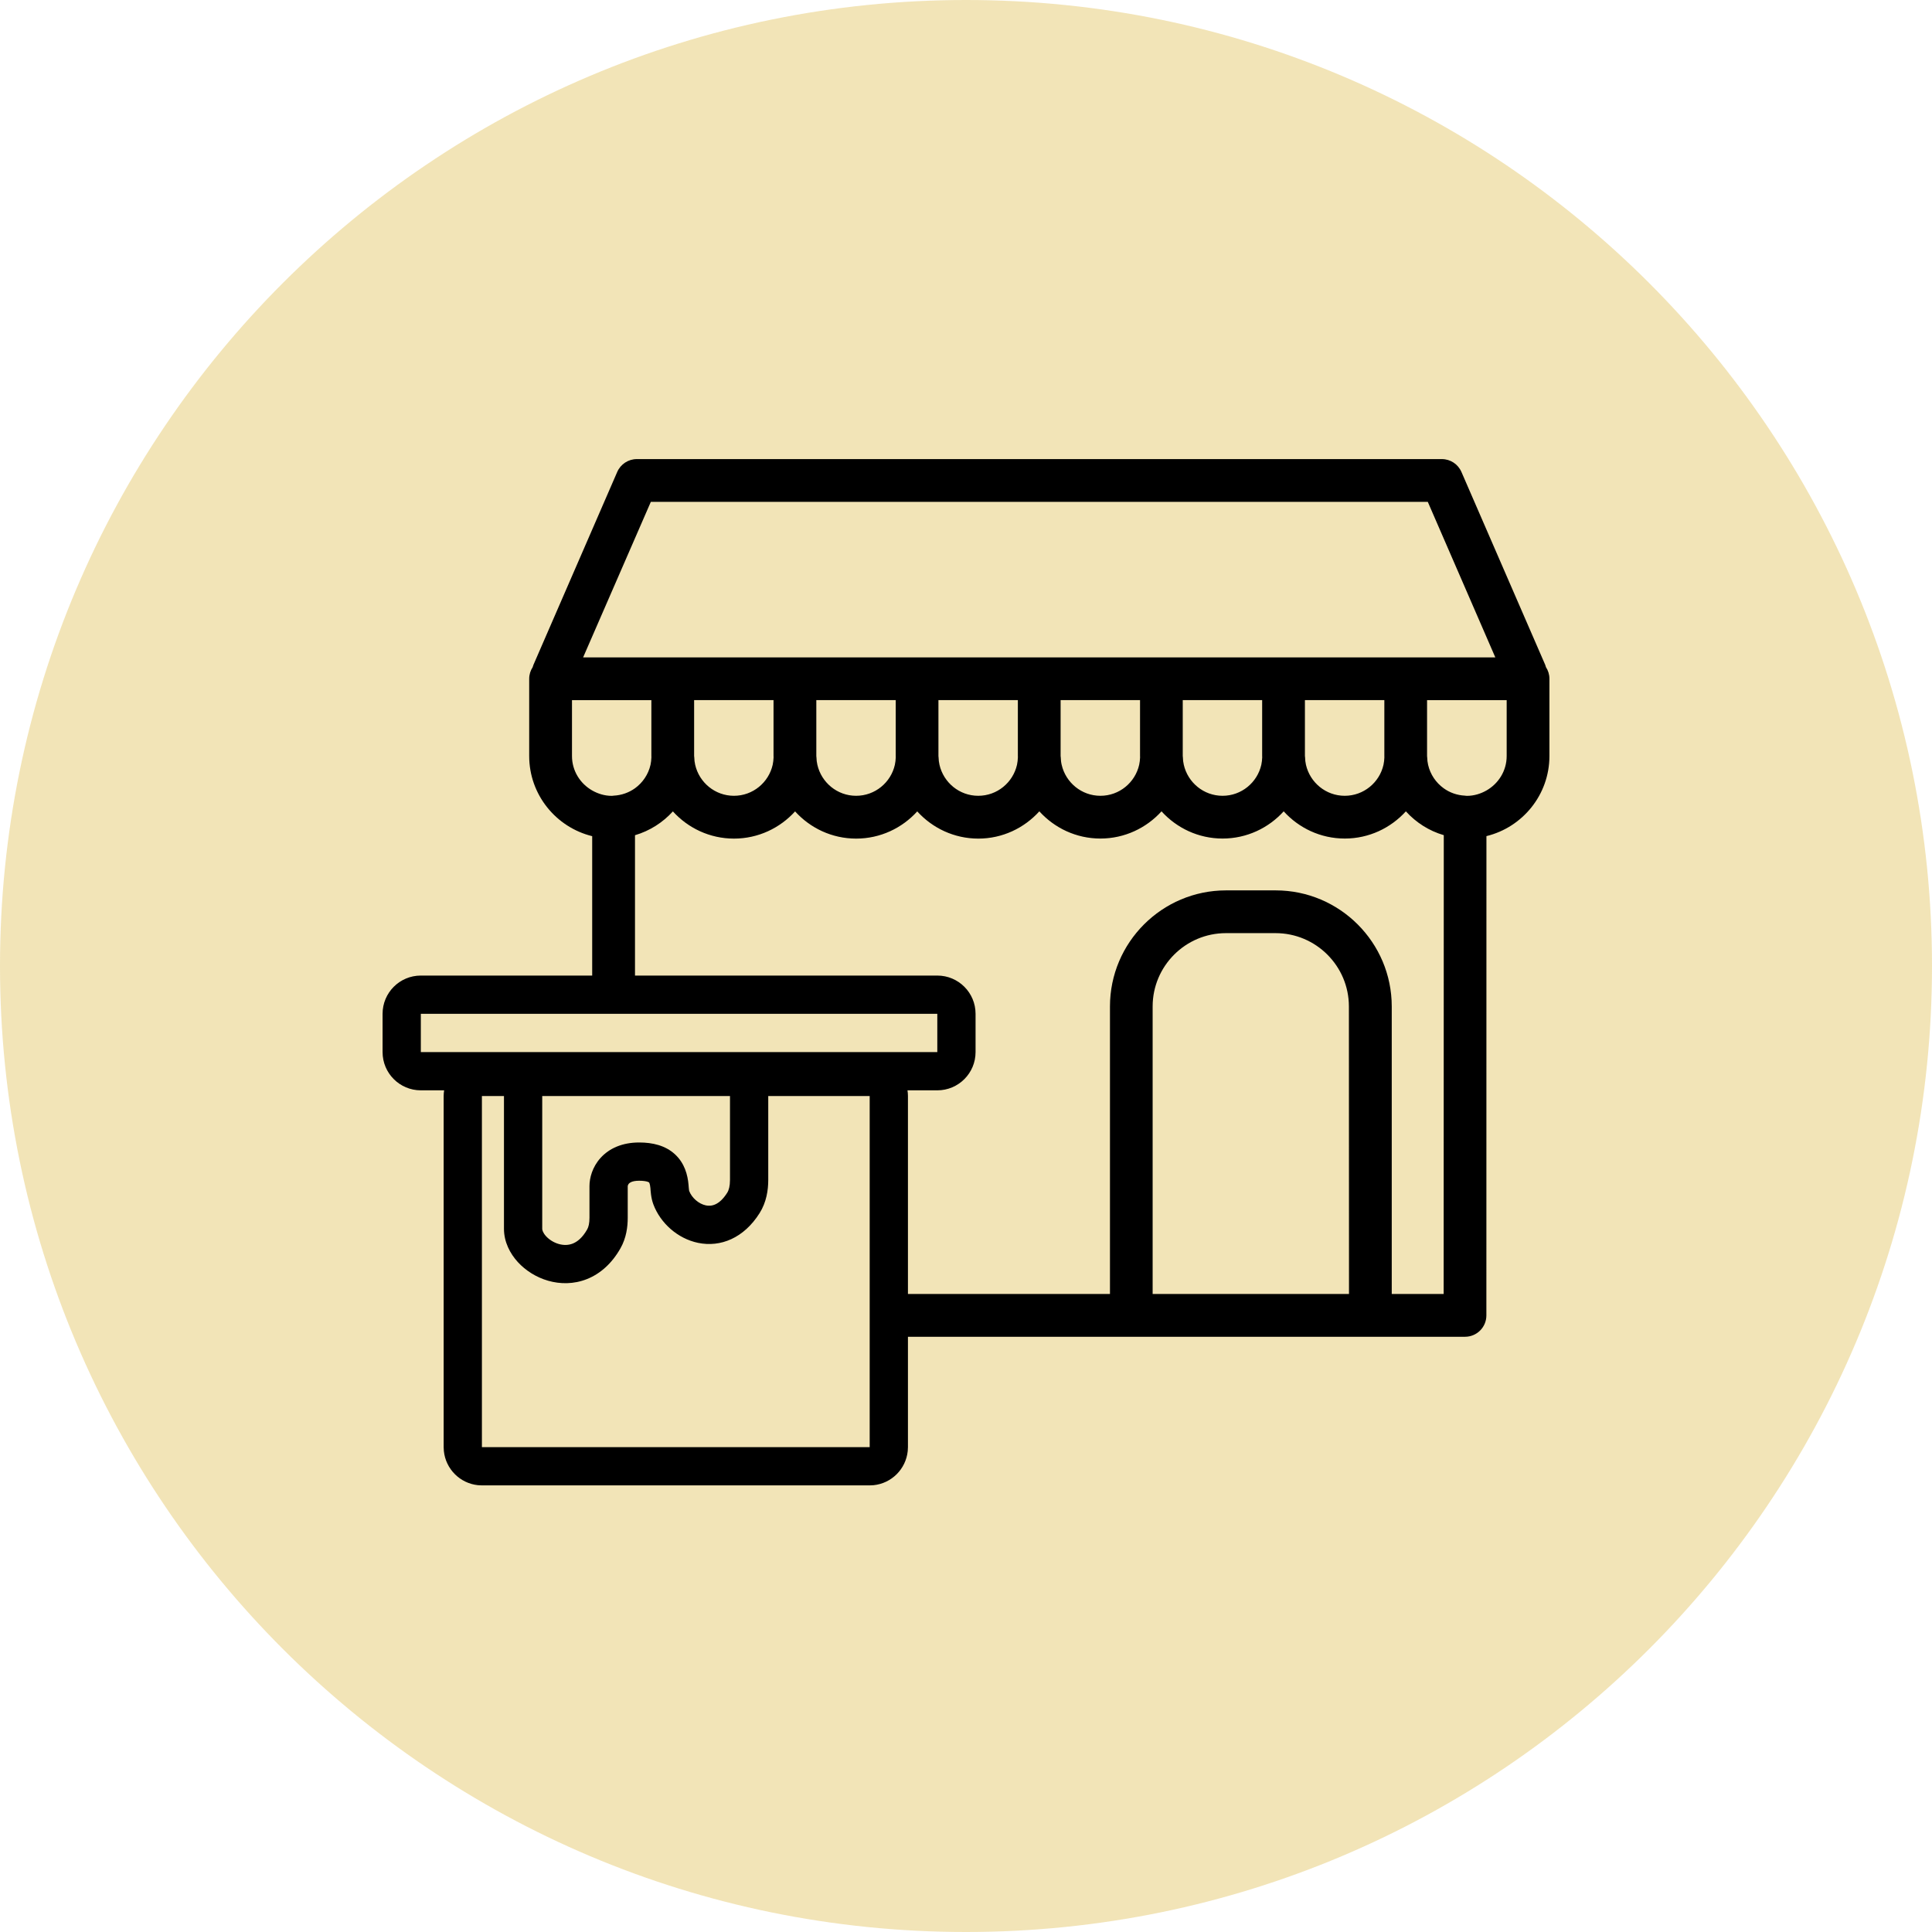
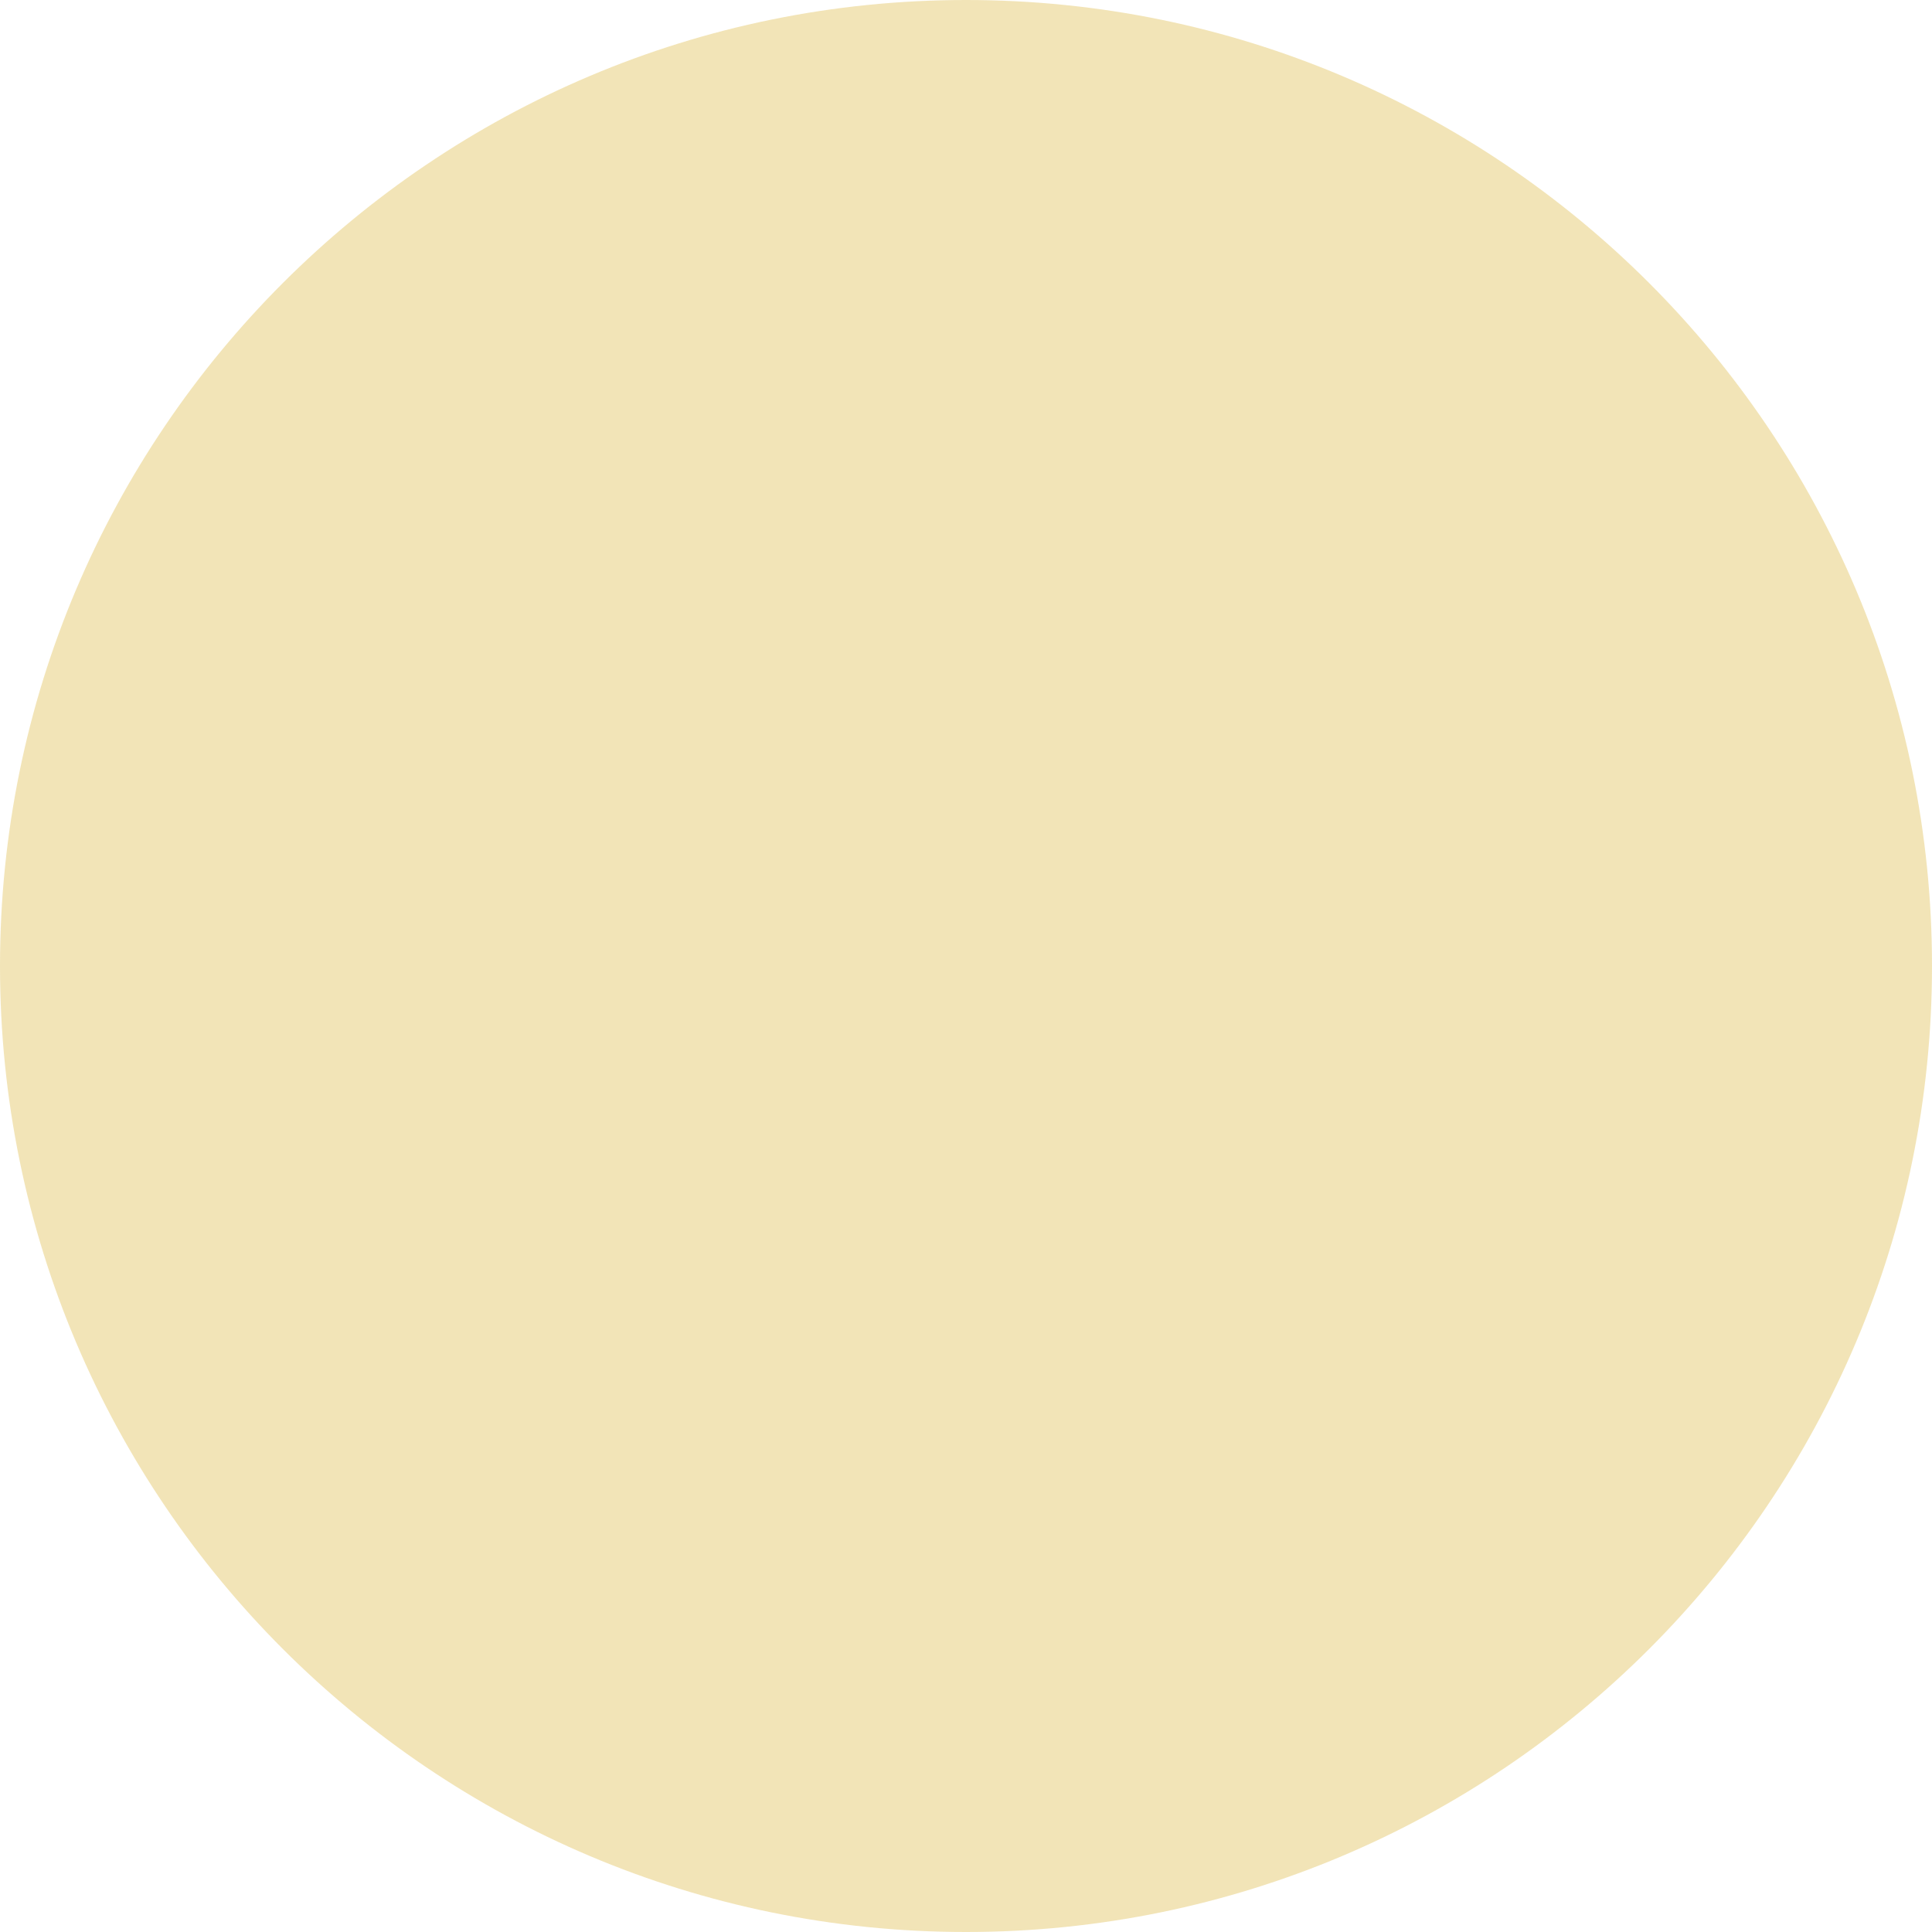
<svg xmlns="http://www.w3.org/2000/svg" width="101" height="101" viewBox="0 0 101 101" fill="none">
  <path d="M101 50.5C101 78.39 78.39 101 50.5 101C22.61 101 0 78.39 0 50.5C0 22.61 22.61 0 50.5 0C78.39 0 101 22.61 101 50.5Z" fill="#DEBB4D" fill-opacity="0.4" />
-   <path d="M75.376 24C75.823 24 76.224 24.265 76.401 24.674L80.78 34.756L80.818 34.876C80.933 35.05 81 35.26 81 35.484V39.523C81 41.549 79.593 43.251 77.707 43.71L77.704 68.765C77.704 69.383 77.205 69.883 76.586 69.883H47.465V75.652L47.454 75.856C47.358 76.798 46.61 77.546 45.669 77.642L45.465 77.652H25.193L24.989 77.642C24.048 77.546 23.3 76.798 23.204 75.856L23.193 75.652V57.297C23.193 57.196 23.203 57.097 23.218 57H22C20.895 57 20 56.105 20 55V53C20 51.895 20.895 51 22 51H30.958V43.713C29.072 43.251 27.665 41.549 27.665 39.523V35.484C27.665 35.262 27.732 35.053 27.847 34.878C27.849 34.87 27.851 34.861 27.854 34.853C27.863 34.82 27.873 34.788 27.887 34.756L32.266 24.674C32.443 24.265 32.847 24 33.291 24H75.376ZM25.193 75.652H45.465V57.297H40.162V61.685C40.162 62.208 40.071 62.846 39.709 63.42C38.886 64.724 37.669 65.217 36.492 64.973C35.419 64.75 34.521 63.936 34.155 62.958C34.026 62.611 34.012 62.232 34.002 62.111C33.991 61.979 33.969 61.899 33.952 61.855C33.944 61.835 33.938 61.825 33.935 61.82C33.932 61.817 33.931 61.815 33.931 61.815C33.931 61.815 33.925 61.81 33.914 61.804C33.902 61.797 33.879 61.786 33.841 61.774C33.762 61.751 33.627 61.726 33.413 61.726C33.206 61.726 33.079 61.76 33.007 61.79C32.937 61.819 32.9 61.851 32.879 61.874C32.856 61.9 32.839 61.929 32.828 61.96C32.821 61.981 32.817 61.996 32.816 62.003V63.661C32.816 64.137 32.743 64.714 32.44 65.252C31.994 66.041 31.391 66.584 30.689 66.865C29.995 67.143 29.28 67.133 28.656 66.954C28.039 66.777 27.483 66.427 27.071 65.978C26.665 65.533 26.346 64.928 26.346 64.239V57.297H25.193V75.652ZM73.495 42.415C72.704 43.286 71.567 43.837 70.302 43.837C69.034 43.837 67.899 43.286 67.108 42.415C66.317 43.286 65.179 43.837 63.914 43.837C62.647 43.837 61.512 43.286 60.721 42.415C59.93 43.286 58.792 43.837 57.527 43.837C56.26 43.837 55.125 43.286 54.334 42.415C53.543 43.288 52.408 43.84 51.145 43.84C49.878 43.84 48.742 43.289 47.951 42.418C47.16 43.289 46.023 43.84 44.758 43.84C43.49 43.84 42.355 43.289 41.565 42.418C40.774 43.289 39.636 43.84 38.371 43.84C37.104 43.84 35.968 43.289 35.177 42.418C34.648 42.999 33.969 43.436 33.196 43.663V51H49C50.105 51 51 51.895 51 53V55C51 56.105 50.105 57 49 57H47.441C47.456 57.097 47.465 57.196 47.465 57.297V67.647H58.026V52.615C58.026 49.27 60.748 46.547 64.094 46.547H66.689C70.034 46.547 72.757 49.27 72.757 52.615V67.647H75.471L75.477 43.66C74.703 43.436 74.022 42.996 73.495 42.415ZM64.089 48.782C61.976 48.782 60.257 50.502 60.257 52.615V67.647H70.522L70.517 52.615C70.517 50.502 68.797 48.782 66.684 48.782H64.089ZM28.346 64.239C28.346 64.301 28.381 64.446 28.547 64.628C28.709 64.804 28.945 64.957 29.208 65.032C29.465 65.106 29.719 65.1 29.946 65.009C30.167 64.92 30.443 64.72 30.697 64.269C30.769 64.143 30.816 63.948 30.816 63.661V62.003C30.817 61.578 30.966 61.01 31.393 60.536C31.848 60.031 32.533 59.726 33.413 59.726C34.115 59.726 34.784 59.881 35.286 60.344C35.79 60.809 35.951 61.422 35.995 61.94C35.998 61.968 35.999 61.996 36.001 62.02C36.003 62.046 36.005 62.068 36.007 62.09C36.011 62.133 36.014 62.166 36.018 62.193C36.023 62.234 36.027 62.253 36.028 62.258C36.163 62.618 36.525 62.936 36.899 63.014C37.17 63.07 37.589 63.032 38.018 62.352C38.103 62.217 38.162 62.002 38.162 61.685V57.297H28.346V64.239ZM22 55H49V53H22V55ZM29.902 39.523C29.902 40.297 30.331 40.966 30.96 41.325C31.264 41.497 31.609 41.605 31.983 41.605C32.002 41.605 32.021 41.602 32.039 41.6C32.052 41.598 32.065 41.596 32.078 41.595C32.495 41.575 32.879 41.435 33.196 41.208C33.598 40.916 33.892 40.487 34.007 39.985C34.034 39.858 34.049 39.726 34.054 39.591L34.052 39.526V36.602H29.902V39.523ZM74.603 39.526L74.61 39.591C74.613 39.726 74.628 39.858 74.658 39.985C74.773 40.487 75.067 40.916 75.471 41.208C75.788 41.438 76.172 41.575 76.589 41.595C76.602 41.596 76.614 41.598 76.627 41.6C76.645 41.602 76.664 41.605 76.684 41.605C77.058 41.605 77.403 41.497 77.707 41.325C78.336 40.966 78.765 40.297 78.765 39.523V36.602H74.603V39.526ZM36.287 39.523C36.287 39.535 36.289 39.546 36.291 39.557C36.293 39.567 36.295 39.578 36.295 39.589C36.297 39.723 36.312 39.855 36.342 39.982C36.554 40.908 37.38 41.602 38.368 41.602C39.359 41.602 40.184 40.908 40.394 39.982C40.421 39.855 40.436 39.723 40.441 39.589C40.441 39.578 40.441 39.567 40.44 39.557C40.44 39.546 40.438 39.535 40.438 39.523V36.6H36.287V39.523ZM42.675 39.523C42.675 39.535 42.676 39.546 42.678 39.557C42.68 39.567 42.682 39.578 42.682 39.589C42.684 39.723 42.7 39.855 42.73 39.982C42.942 40.908 43.767 41.602 44.755 41.602C45.745 41.602 46.572 40.908 46.781 39.982C46.809 39.855 46.823 39.723 46.828 39.589C46.828 39.58 46.828 39.571 46.827 39.562C46.826 39.55 46.825 39.537 46.826 39.523V36.6H42.675V39.523ZM49.059 39.523C49.059 39.535 49.061 39.546 49.062 39.557C49.064 39.567 49.066 39.578 49.066 39.589C49.069 39.723 49.084 39.855 49.114 39.982C49.326 40.908 50.152 41.602 51.14 41.602C52.13 41.602 52.956 40.908 53.166 39.982C53.193 39.855 53.208 39.723 53.213 39.589C53.213 39.578 53.212 39.567 53.212 39.557C53.211 39.546 53.211 39.535 53.211 39.523V36.6H49.059V39.523ZM55.446 39.523C55.446 39.535 55.448 39.546 55.45 39.557C55.452 39.567 55.454 39.578 55.454 39.589C55.457 39.723 55.471 39.855 55.501 39.982C55.713 40.908 56.539 41.602 57.527 41.602C58.518 41.602 59.343 40.908 59.553 39.982C59.58 39.855 59.596 39.723 59.601 39.589C59.601 39.578 59.599 39.567 59.599 39.557C59.598 39.546 59.598 39.535 59.598 39.523V36.6H55.446V39.523ZM61.831 39.523C61.831 39.535 61.833 39.546 61.835 39.557C61.837 39.567 61.838 39.578 61.838 39.589C61.84 39.723 61.856 39.855 61.886 39.982C62.098 40.908 62.924 41.602 63.912 41.602C64.902 41.602 65.728 40.908 65.938 39.982C65.965 39.855 65.98 39.723 65.985 39.589C65.985 39.578 65.984 39.567 65.983 39.557C65.983 39.546 65.982 39.535 65.982 39.523V36.6H61.831V39.523ZM68.218 39.523C68.218 39.535 68.22 39.546 68.222 39.557C68.224 39.567 68.226 39.578 68.226 39.589C68.228 39.723 68.243 39.855 68.272 39.982C68.485 40.908 69.311 41.602 70.299 41.602C71.289 41.602 72.116 40.908 72.325 39.982C72.353 39.855 72.367 39.723 72.372 39.589C72.372 39.58 72.371 39.571 72.37 39.562V36.6H68.218V39.523ZM30.484 34.366H78.171L74.641 26.235H34.024L30.484 34.366Z" fill="black" />
</svg>